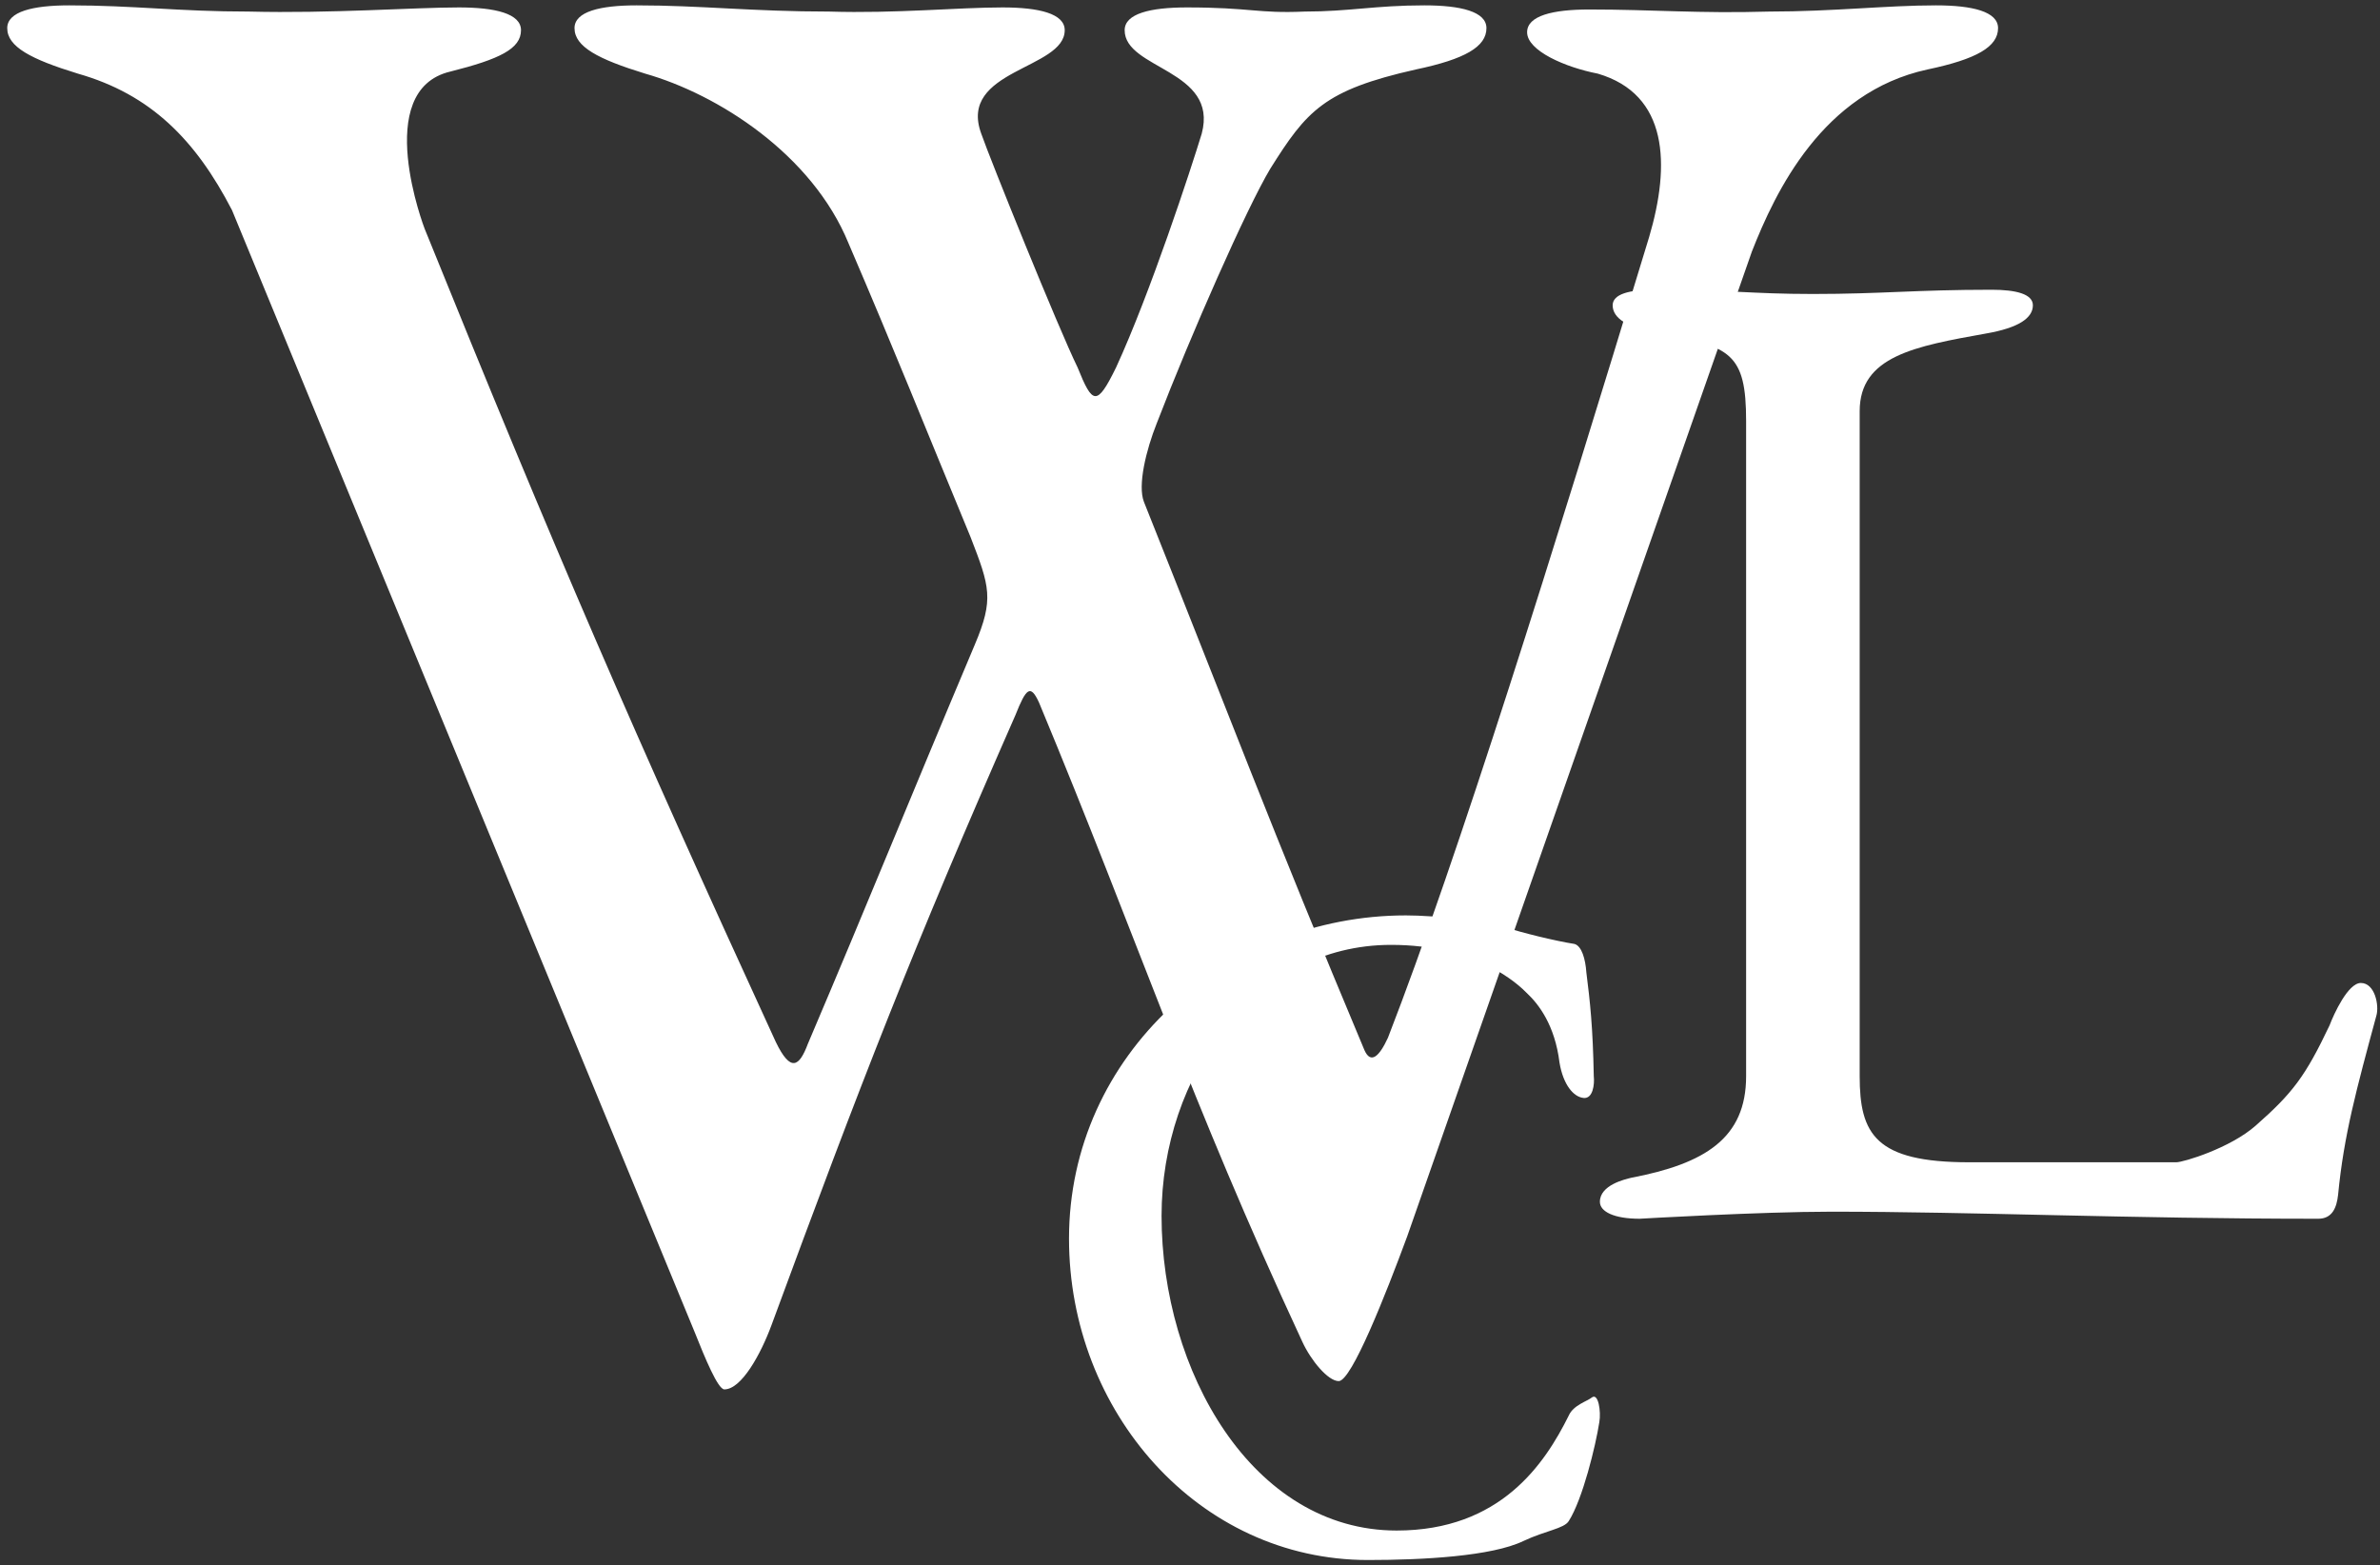
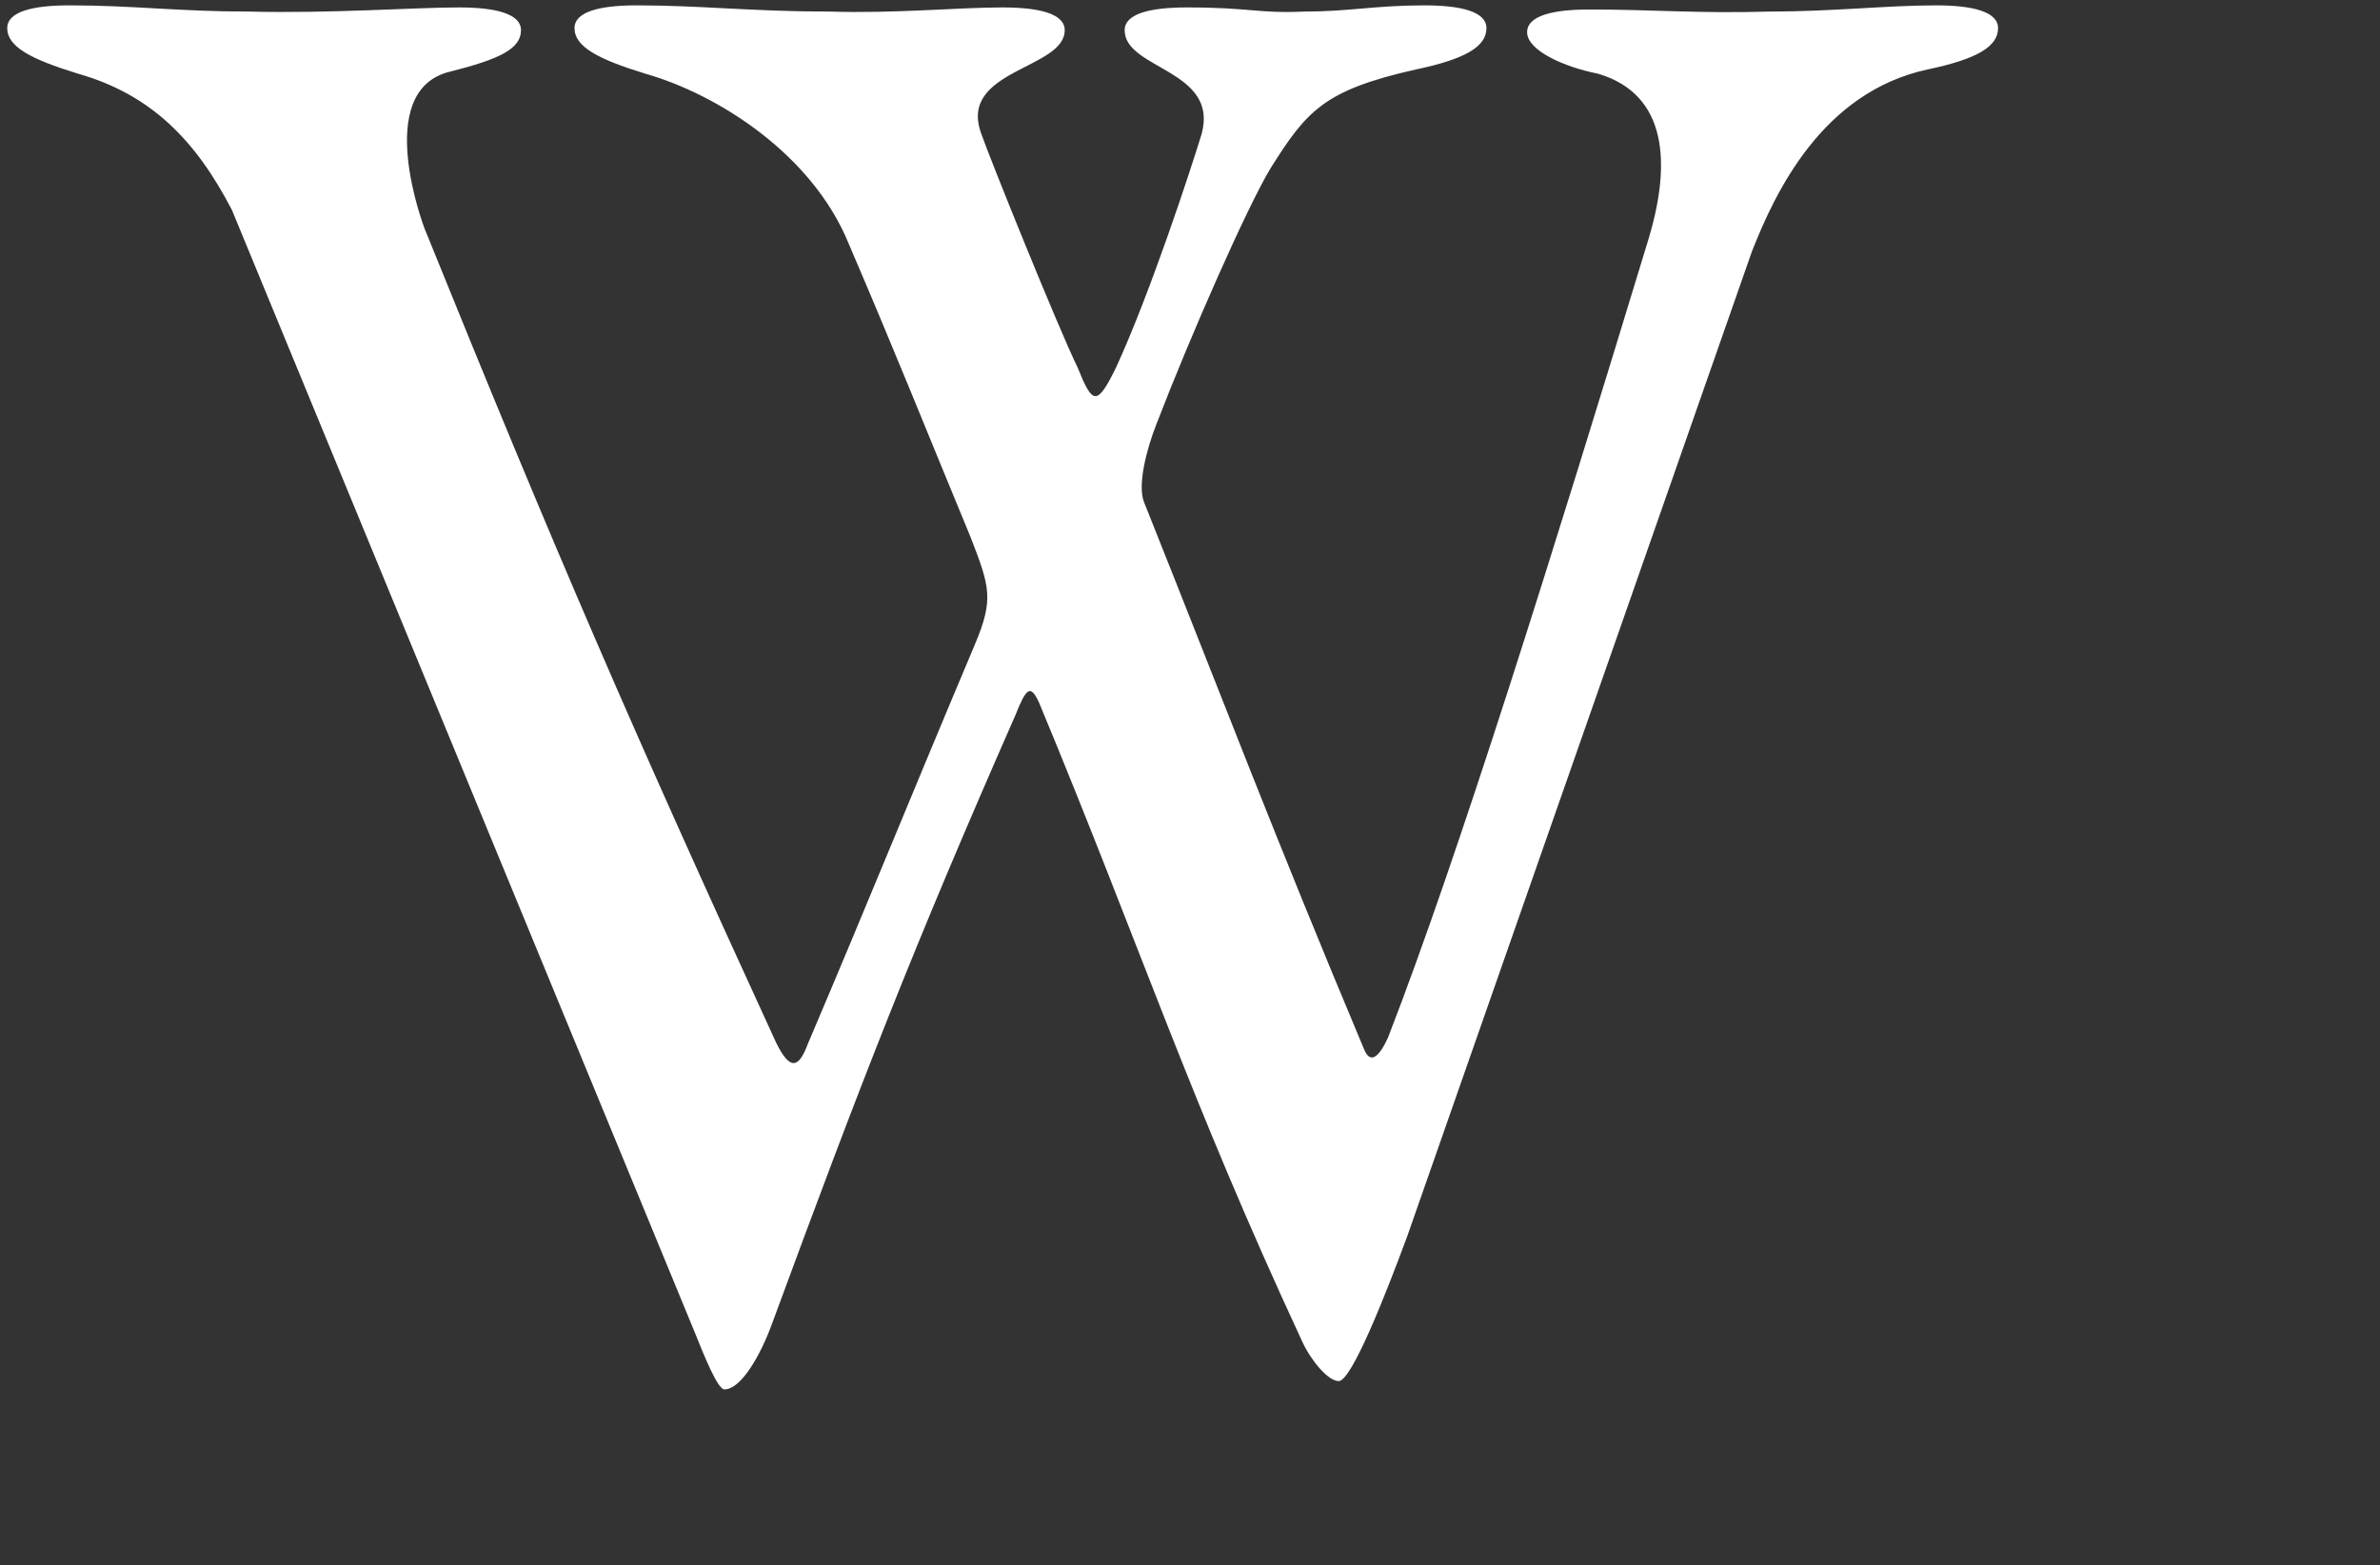
<svg xmlns="http://www.w3.org/2000/svg" width="222" height="146" viewBox="0 0 222 146" fill="none">
  <rect x="0" y="0" width="222" height="146" fill="#333333" stroke="none" />
  <path d="M91.527 12.465C89.331 6.482 99.314 6.482 99.314 2.816C99.314 1.272 96.918 0.693 93.524 0.693C89.331 0.693 83.54 1.272 77.35 1.079C70.162 1.079 65.37 0.5 59.379 0.5C55.985 0.5 53.589 1.079 53.589 2.623C53.589 4.36 55.785 5.518 60.178 6.868C66.967 8.798 75.753 14.395 79.147 22.693C83.54 32.921 86.136 39.483 90.529 50.096C92.326 54.728 92.725 55.886 90.928 60.132C84.339 75.763 81.344 83.289 75.353 97.377C74.555 99.5 73.756 100.079 72.358 97.184C58.98 68.044 51.791 51.447 39.611 21.342C39.611 21.342 34.619 8.412 42.008 6.675C46.6 5.518 48.597 4.553 48.597 2.816C48.597 1.272 46.201 0.693 42.806 0.693C38.613 0.693 30.826 1.272 23.238 1.079C16.649 1.079 12.455 0.5 6.465 0.5C3.071 0.5 0.675 1.079 0.675 2.623C0.675 4.36 2.871 5.518 7.264 6.868C14.053 8.798 18.246 13.044 21.641 19.605L64.771 124.201C65.769 126.71 66.967 129.605 67.566 129.605C69.163 129.605 70.96 126.324 71.959 123.623C80.345 100.851 85.138 88.5 94.722 66.693C95.72 64.184 96.12 63.798 96.918 65.535C106.303 88.114 110.896 102.394 121.479 125.166C122.277 126.903 123.875 128.833 124.873 128.833C126.071 128.833 129.266 120.728 131.263 115.324L163.411 23.465C165.607 17.868 170 8.605 179.784 6.482C184.376 5.518 186.373 4.36 186.373 2.623C186.373 1.079 183.977 0.5 180.583 0.5C175.99 0.5 170.998 1.079 165.008 1.079C158.419 1.272 154.226 0.886 148.235 0.886C144.841 0.886 142.445 1.465 142.445 3.009C142.445 4.746 146.039 6.289 149.034 6.868C155.623 8.798 155.823 15.36 153.826 22.114C144.841 51.64 136.055 79.816 129.466 96.798C128.667 98.535 127.868 99.307 127.269 97.956C118.683 77.5 114.49 66.307 106.703 46.816C106.103 45.272 106.902 41.991 107.9 39.483C111.095 31.184 116.287 19.412 118.483 15.746C121.878 10.342 123.475 8.412 132.061 6.482C136.654 5.518 138.651 4.36 138.651 2.623C138.651 1.079 136.255 0.5 132.86 0.5C128.268 0.5 125.871 1.079 121.678 1.079C117.285 1.272 116.686 0.693 110.696 0.693C107.302 0.693 104.905 1.272 104.905 2.816C104.905 6.482 113.691 6.482 112.094 12.465C111.095 15.746 107.302 27.325 104.107 34.272C102.31 37.939 101.91 37.746 100.513 34.272C98.716 30.605 92.326 14.781 91.527 12.465Z" fill="white" />
-   <path d="M173.466 38.355C173.466 33.218 178.631 32.297 185.252 31.111C188.297 30.584 189.622 29.663 189.622 28.477C189.622 27.423 188.033 27.028 185.781 27.028C178.631 27.028 175.585 27.423 169.097 27.423C163.27 27.423 161.416 27.028 154.266 27.028C152.014 27.028 150.425 27.423 150.425 28.477C150.425 29.663 151.749 30.584 154.795 31.111C161.416 32.297 162.873 32.955 162.873 39.277V100.386C162.873 106.181 159.033 108.552 152.147 109.868C151.617 110 149.234 110.527 149.234 112.107C149.234 113.029 150.558 113.688 152.941 113.688C152.941 113.688 164.197 113.029 170.818 113.029C184.06 113.029 198.494 113.688 216.238 113.688C217.562 113.688 217.96 112.634 218.092 111.449C218.621 105.918 219.813 101.571 221.667 94.723C221.932 93.801 221.535 91.694 220.211 91.694C219.019 91.694 217.694 94.591 217.297 95.645C215.046 100.386 213.854 101.967 210.411 104.996C208.028 107.103 203.658 108.42 202.996 108.42H183.663C174.923 108.42 173.466 105.786 173.466 100.386V38.355Z" fill="white" />
-   <path d="M146.332 132.041C144.088 136.564 139.944 142.772 130.275 142.772C116.807 142.772 108.347 127.873 108.347 113.416C108.347 100.379 116.98 88.14 129.757 88.14C137.699 88.14 141.584 91.776 142.447 92.663C143.483 93.639 145.037 95.59 145.469 99.138C145.814 101.177 146.764 102.33 147.713 102.419C148.577 102.508 148.749 101.177 148.663 100.379C148.577 95.767 148.318 93.462 147.972 90.712C147.886 89.47 147.541 88.229 146.85 88.051C145.123 87.785 141.843 86.987 140.289 86.455C138.735 85.923 133.901 85.391 131.138 85.391C114.39 85.391 99.714 98.339 99.714 115.545C99.714 131.686 111.8 145.522 127.598 145.522C132.778 145.522 139.167 145.167 142.102 143.748C144.174 142.772 145.9 142.595 146.332 141.885C147.627 139.846 148.836 134.879 149.181 132.662C149.354 131.686 149.095 129.912 148.49 130.356C148.059 130.711 146.764 131.065 146.332 132.041Z" fill="white" />
</svg>